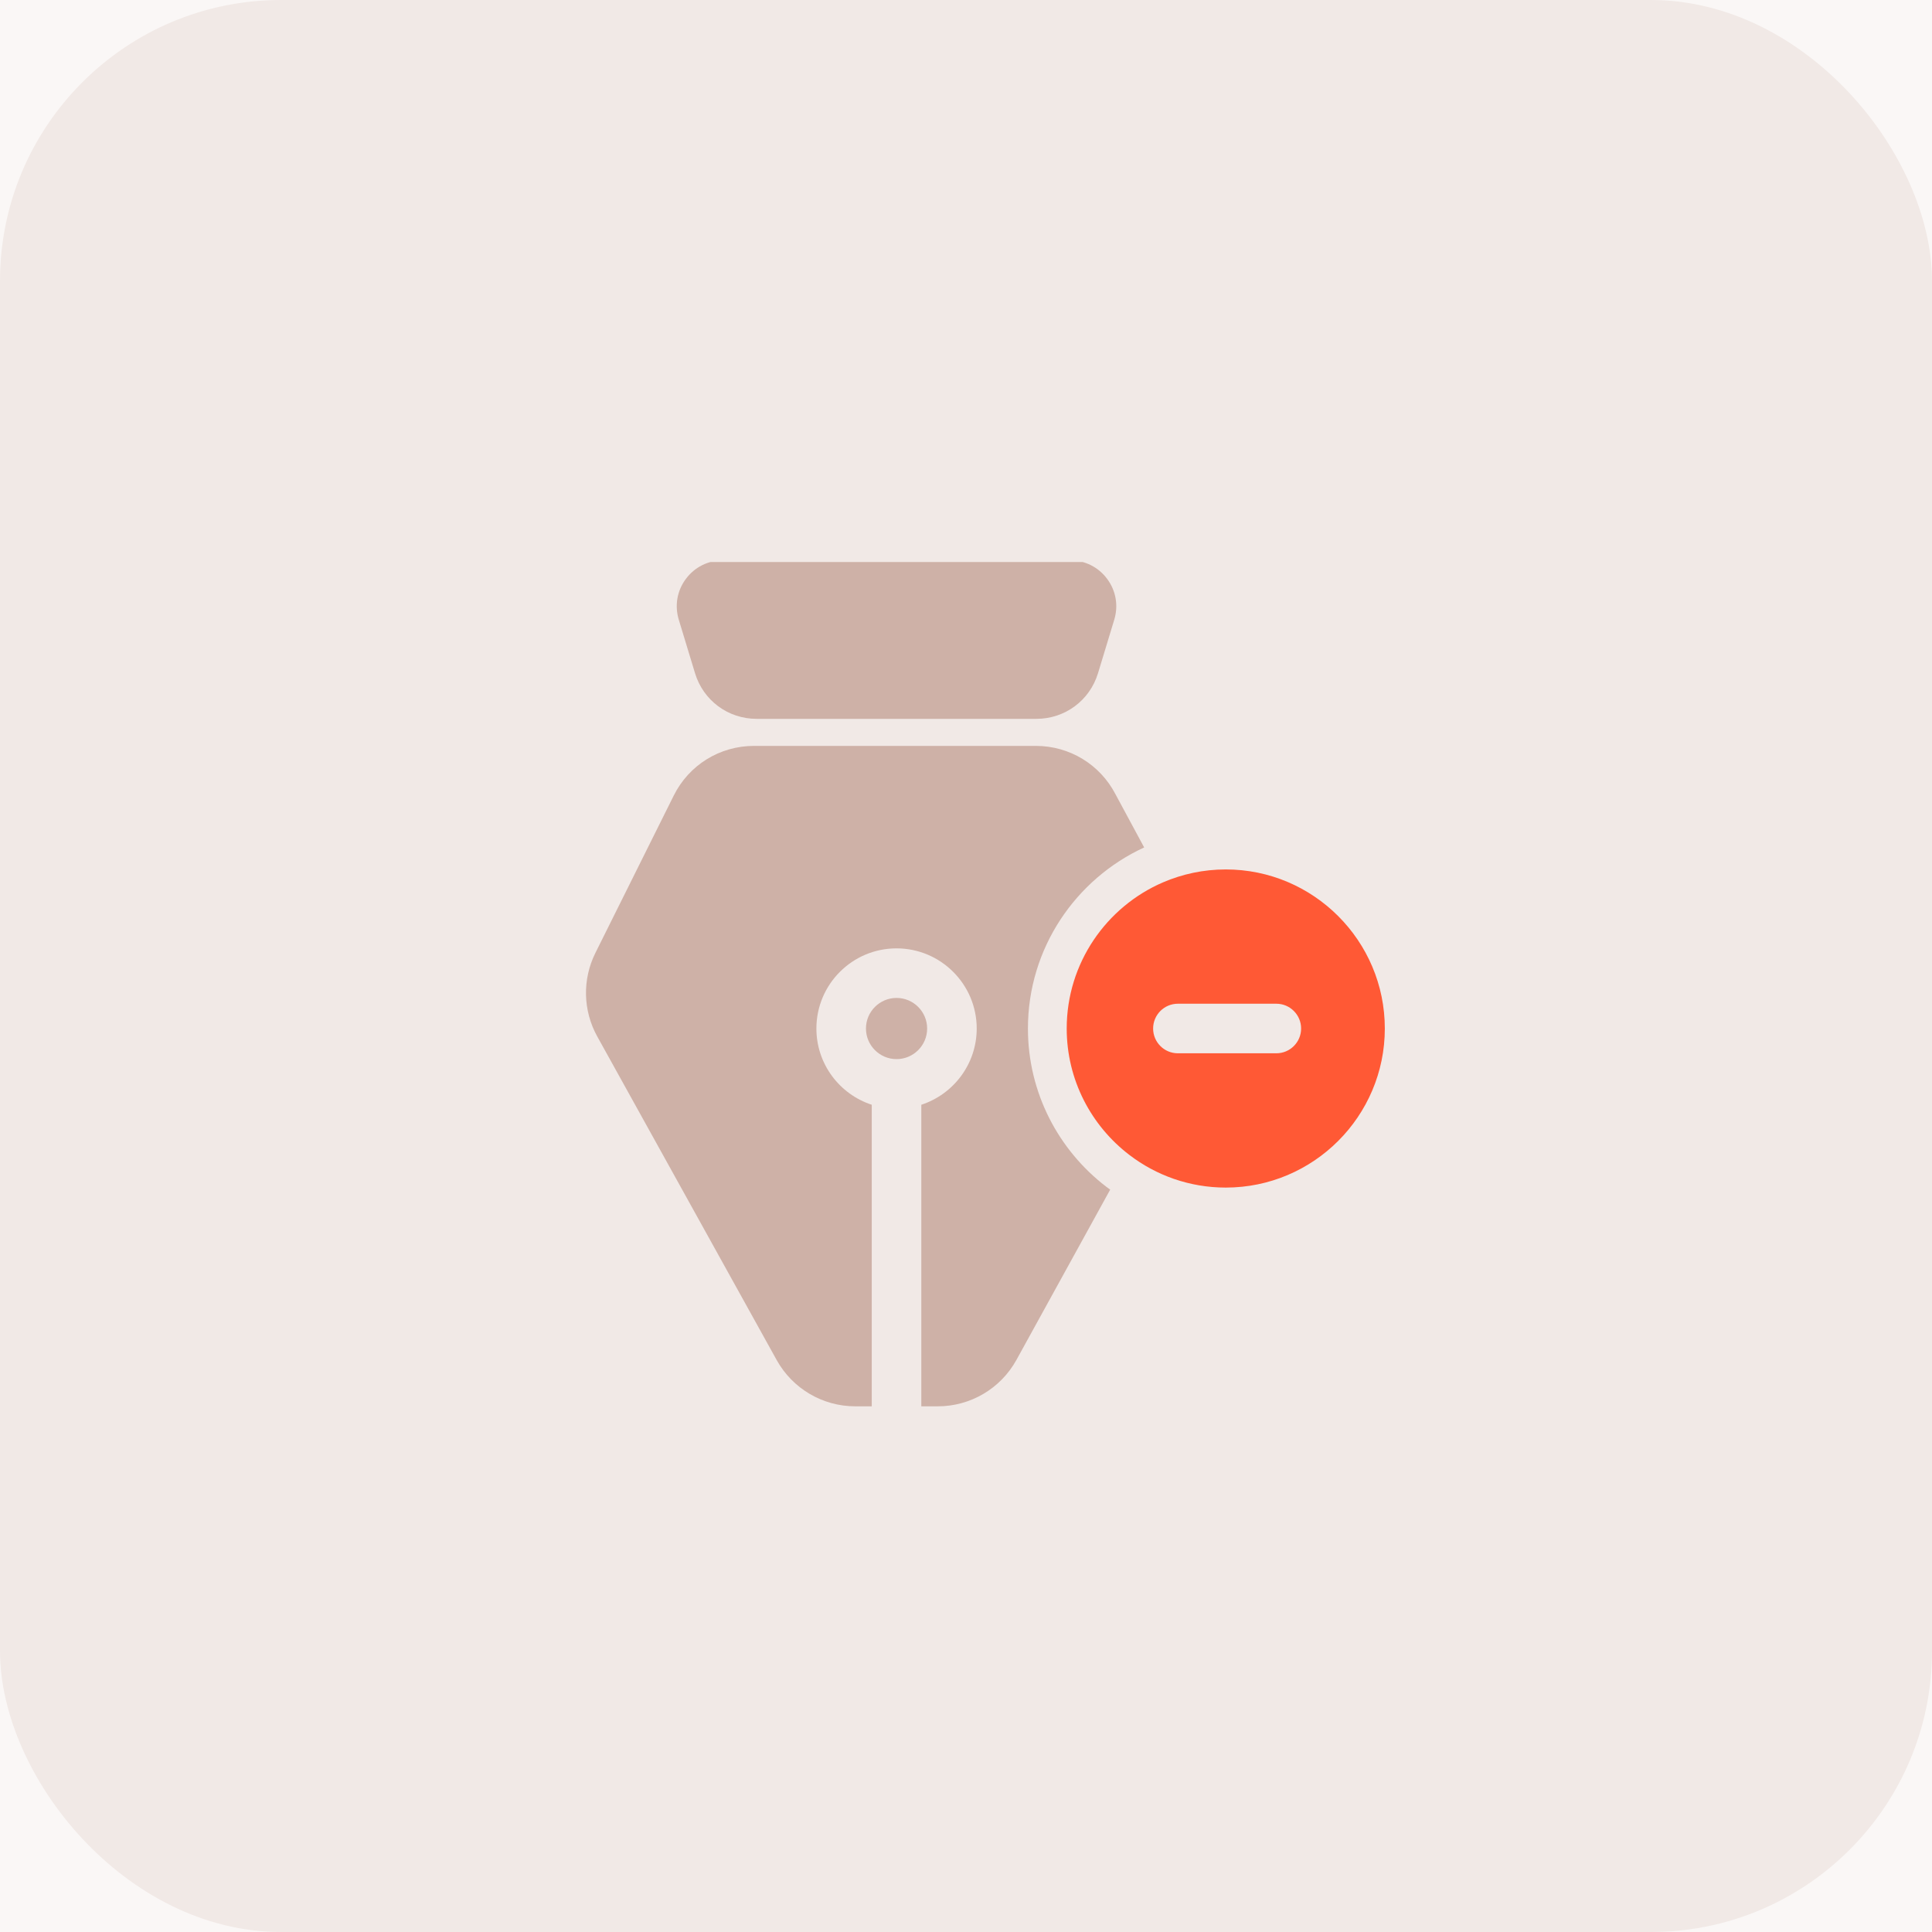
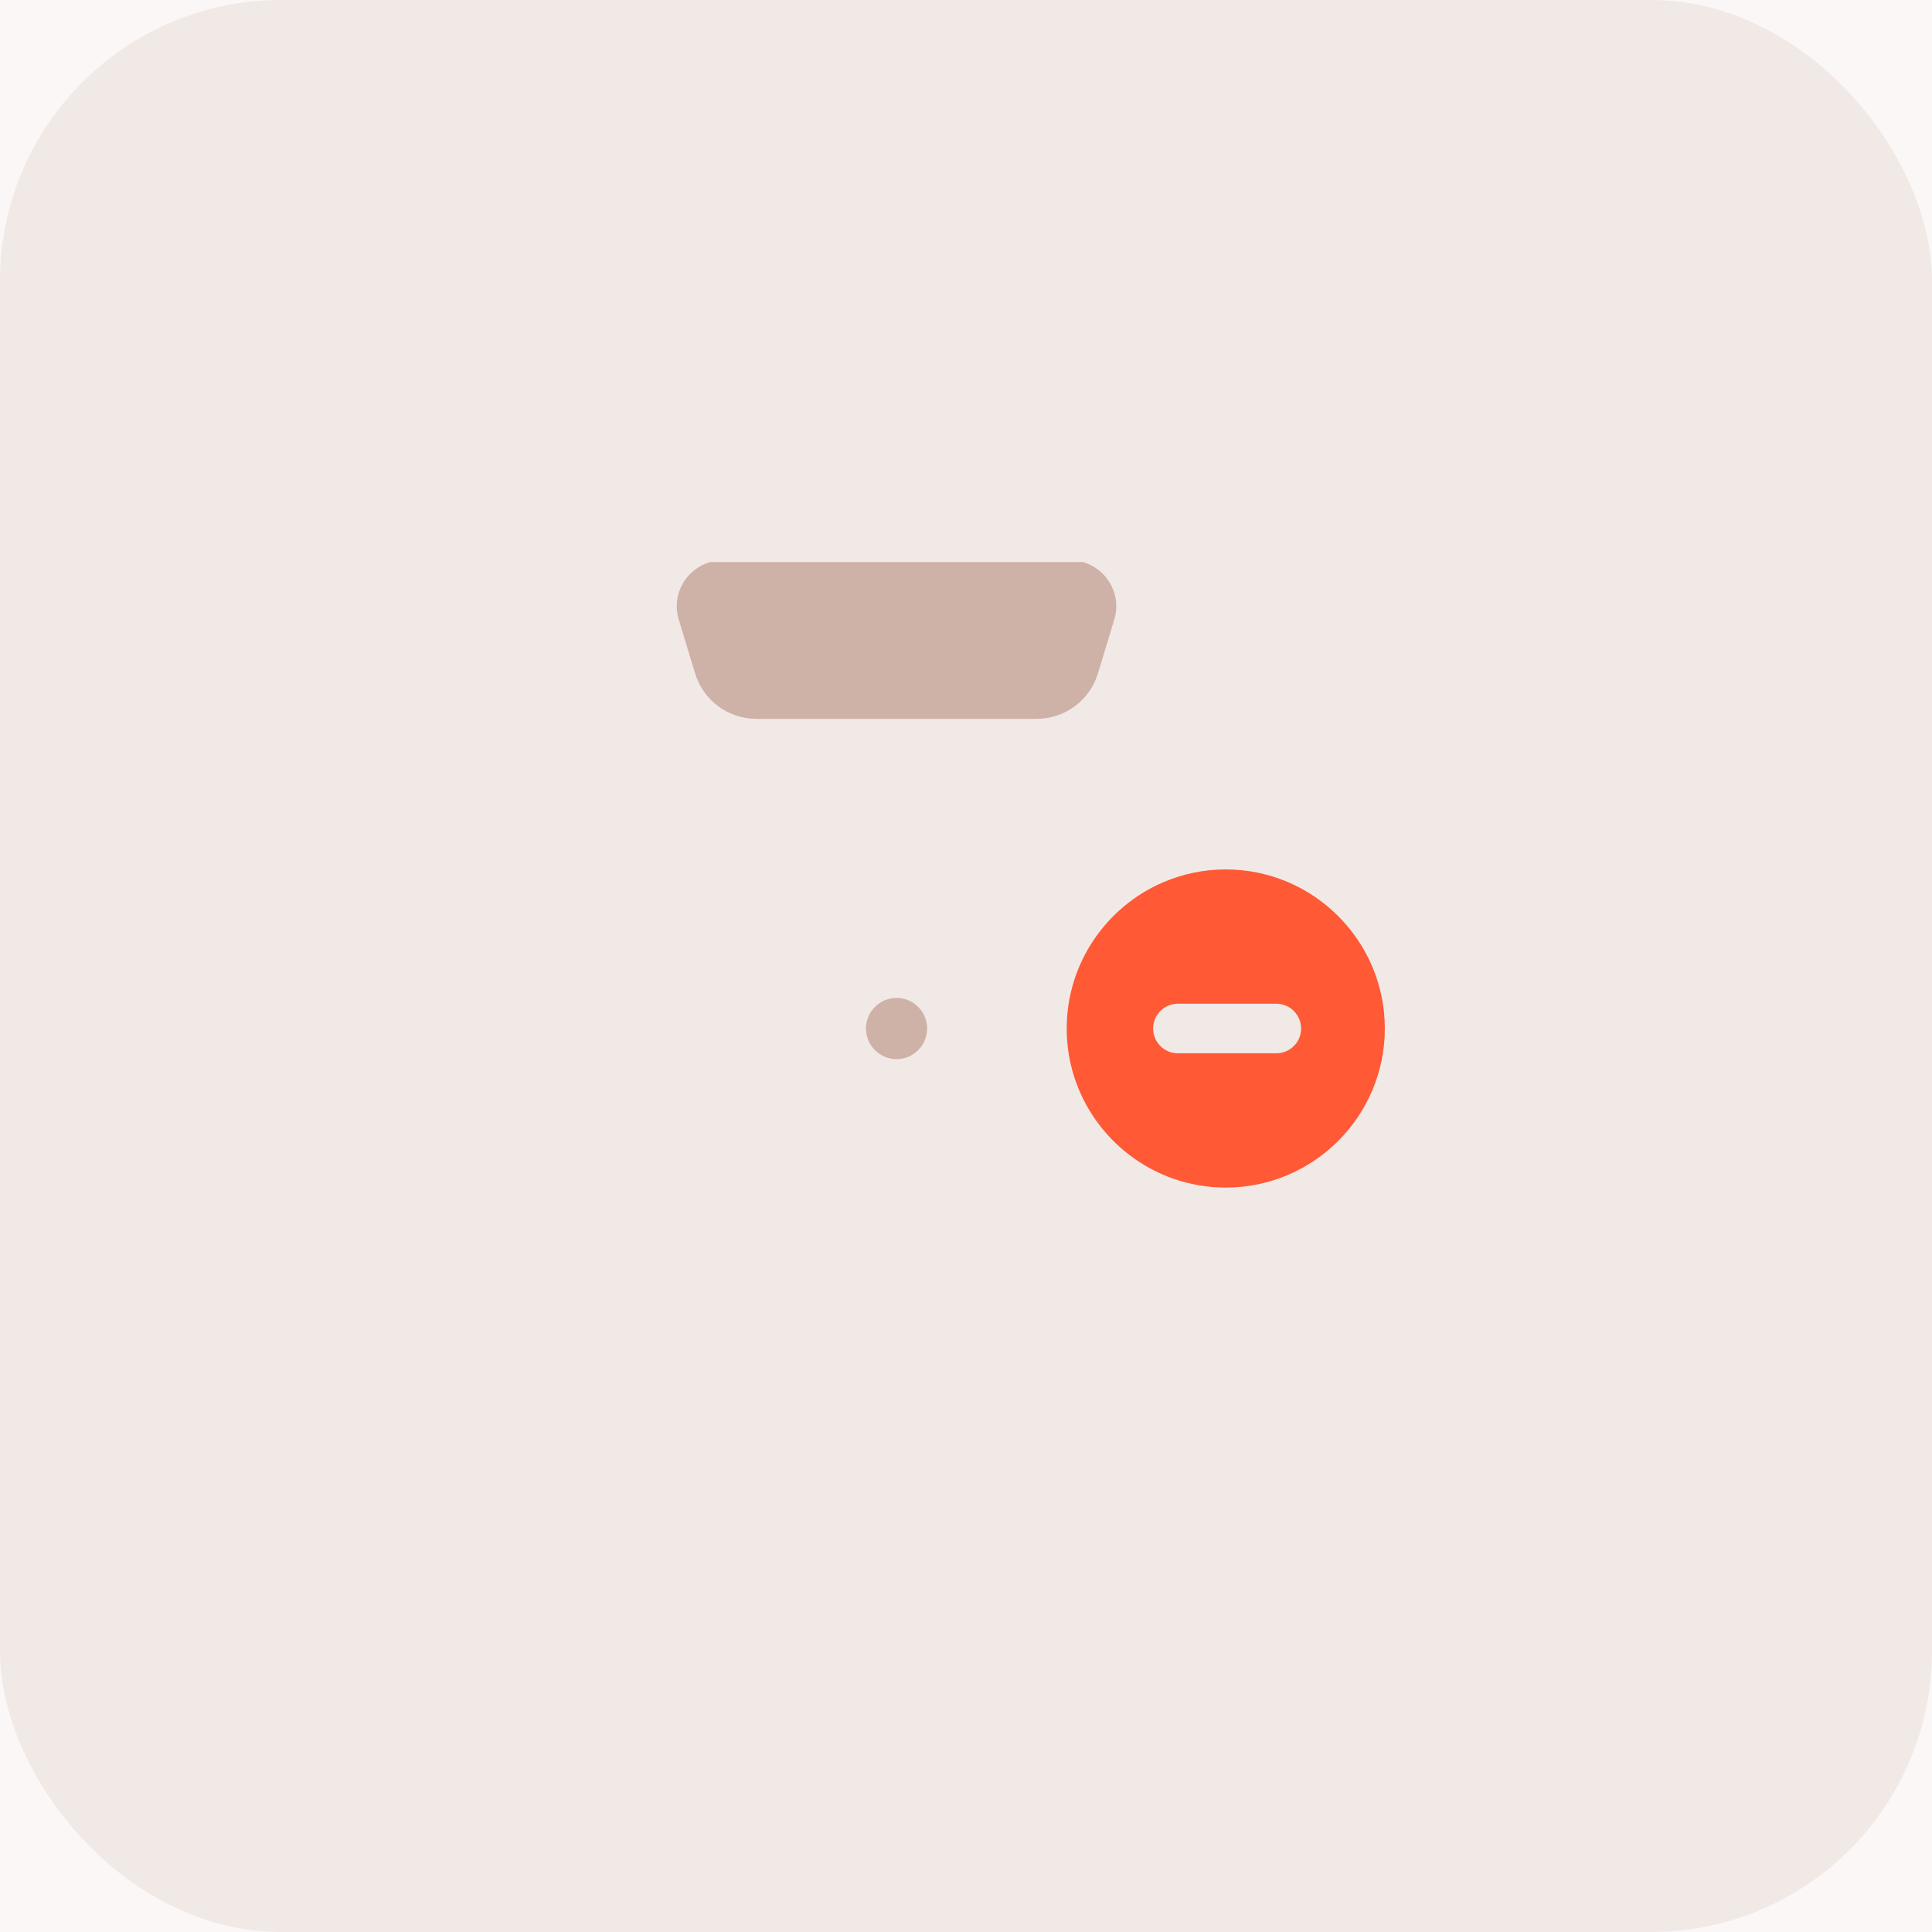
<svg xmlns="http://www.w3.org/2000/svg" width="55" height="55" viewBox="0 0 55 55" fill="none">
-   <rect width="55" height="55" fill="#1E1E1E" />
  <g clip-path="url(#clip0_0_1)">
    <rect width="1440" height="11754" transform="translate(-815 -1622)" fill="#FAF7F6" />
    <rect width="55" height="55" rx="8" fill="#F1E9E6" />
    <g clip-path="url(#clip1_0_1)">
      <path d="M19.786 19.165C20.022 19.942 20.726 20.464 21.539 20.464H29.505C30.317 20.464 31.022 19.942 31.258 19.165L31.721 17.64C31.842 17.239 31.769 16.817 31.52 16.482C31.271 16.145 30.888 15.953 30.47 15.953H20.574C20.156 15.953 19.773 16.146 19.524 16.482C19.275 16.817 19.202 17.239 19.323 17.64L19.786 19.165Z" fill="#CEB1A7" />
      <path d="M25.523 28.409C25.043 28.409 24.652 28.8 24.652 29.28C24.652 29.76 25.043 30.151 25.523 30.151C26.003 30.151 26.394 29.76 26.394 29.28C26.394 28.8 26.003 28.409 25.523 28.409Z" fill="#CEB1A7" />
      <path d="M34.895 24.751C34.261 24.751 33.657 24.883 33.108 25.119C31.498 25.813 30.367 27.417 30.367 29.28C30.367 30.745 31.067 32.05 32.149 32.877C32.911 33.461 33.864 33.808 34.895 33.808C37.392 33.808 39.423 31.777 39.423 29.28C39.423 26.783 37.392 24.751 34.895 24.751ZM36.334 29.985H33.532C33.142 29.985 32.827 29.669 32.827 29.28C32.827 28.89 33.142 28.574 33.532 28.574H36.334C36.724 28.574 37.04 28.89 37.04 29.28C37.04 29.669 36.724 29.985 36.334 29.985Z" fill="#FF5935" />
-       <path d="M29.263 29.28C29.263 26.995 30.622 25.023 32.572 24.125L31.757 22.613C31.316 21.762 30.447 21.234 29.488 21.234H21.466C20.491 21.234 19.614 21.776 19.179 22.65L16.95 27.127C16.575 27.88 16.594 28.769 17.002 29.505L22.111 38.719C22.562 39.531 23.418 40.035 24.347 40.035H24.817V31.45C23.903 31.152 23.241 30.292 23.241 29.28C23.241 28.021 24.264 26.998 25.522 26.998C26.781 26.998 27.805 28.021 27.805 29.28C27.805 30.292 27.142 31.152 26.228 31.45V40.035H26.698C27.627 40.035 28.483 39.531 28.934 38.717L31.605 33.866C31.568 33.839 31.531 33.812 31.494 33.785C30.139 32.748 29.263 31.114 29.263 29.28Z" fill="#CEB1A7" />
    </g>
  </g>
  <defs>
    <clipPath id="clip0_0_1">
      <rect width="1440" height="11754" fill="white" transform="translate(-815 -1622)" />
    </clipPath>
    <clipPath id="clip1_0_1">
      <rect width="24.035" height="24.082" fill="white" transform="translate(16 16)" />
    </clipPath>
  </defs>
</svg>